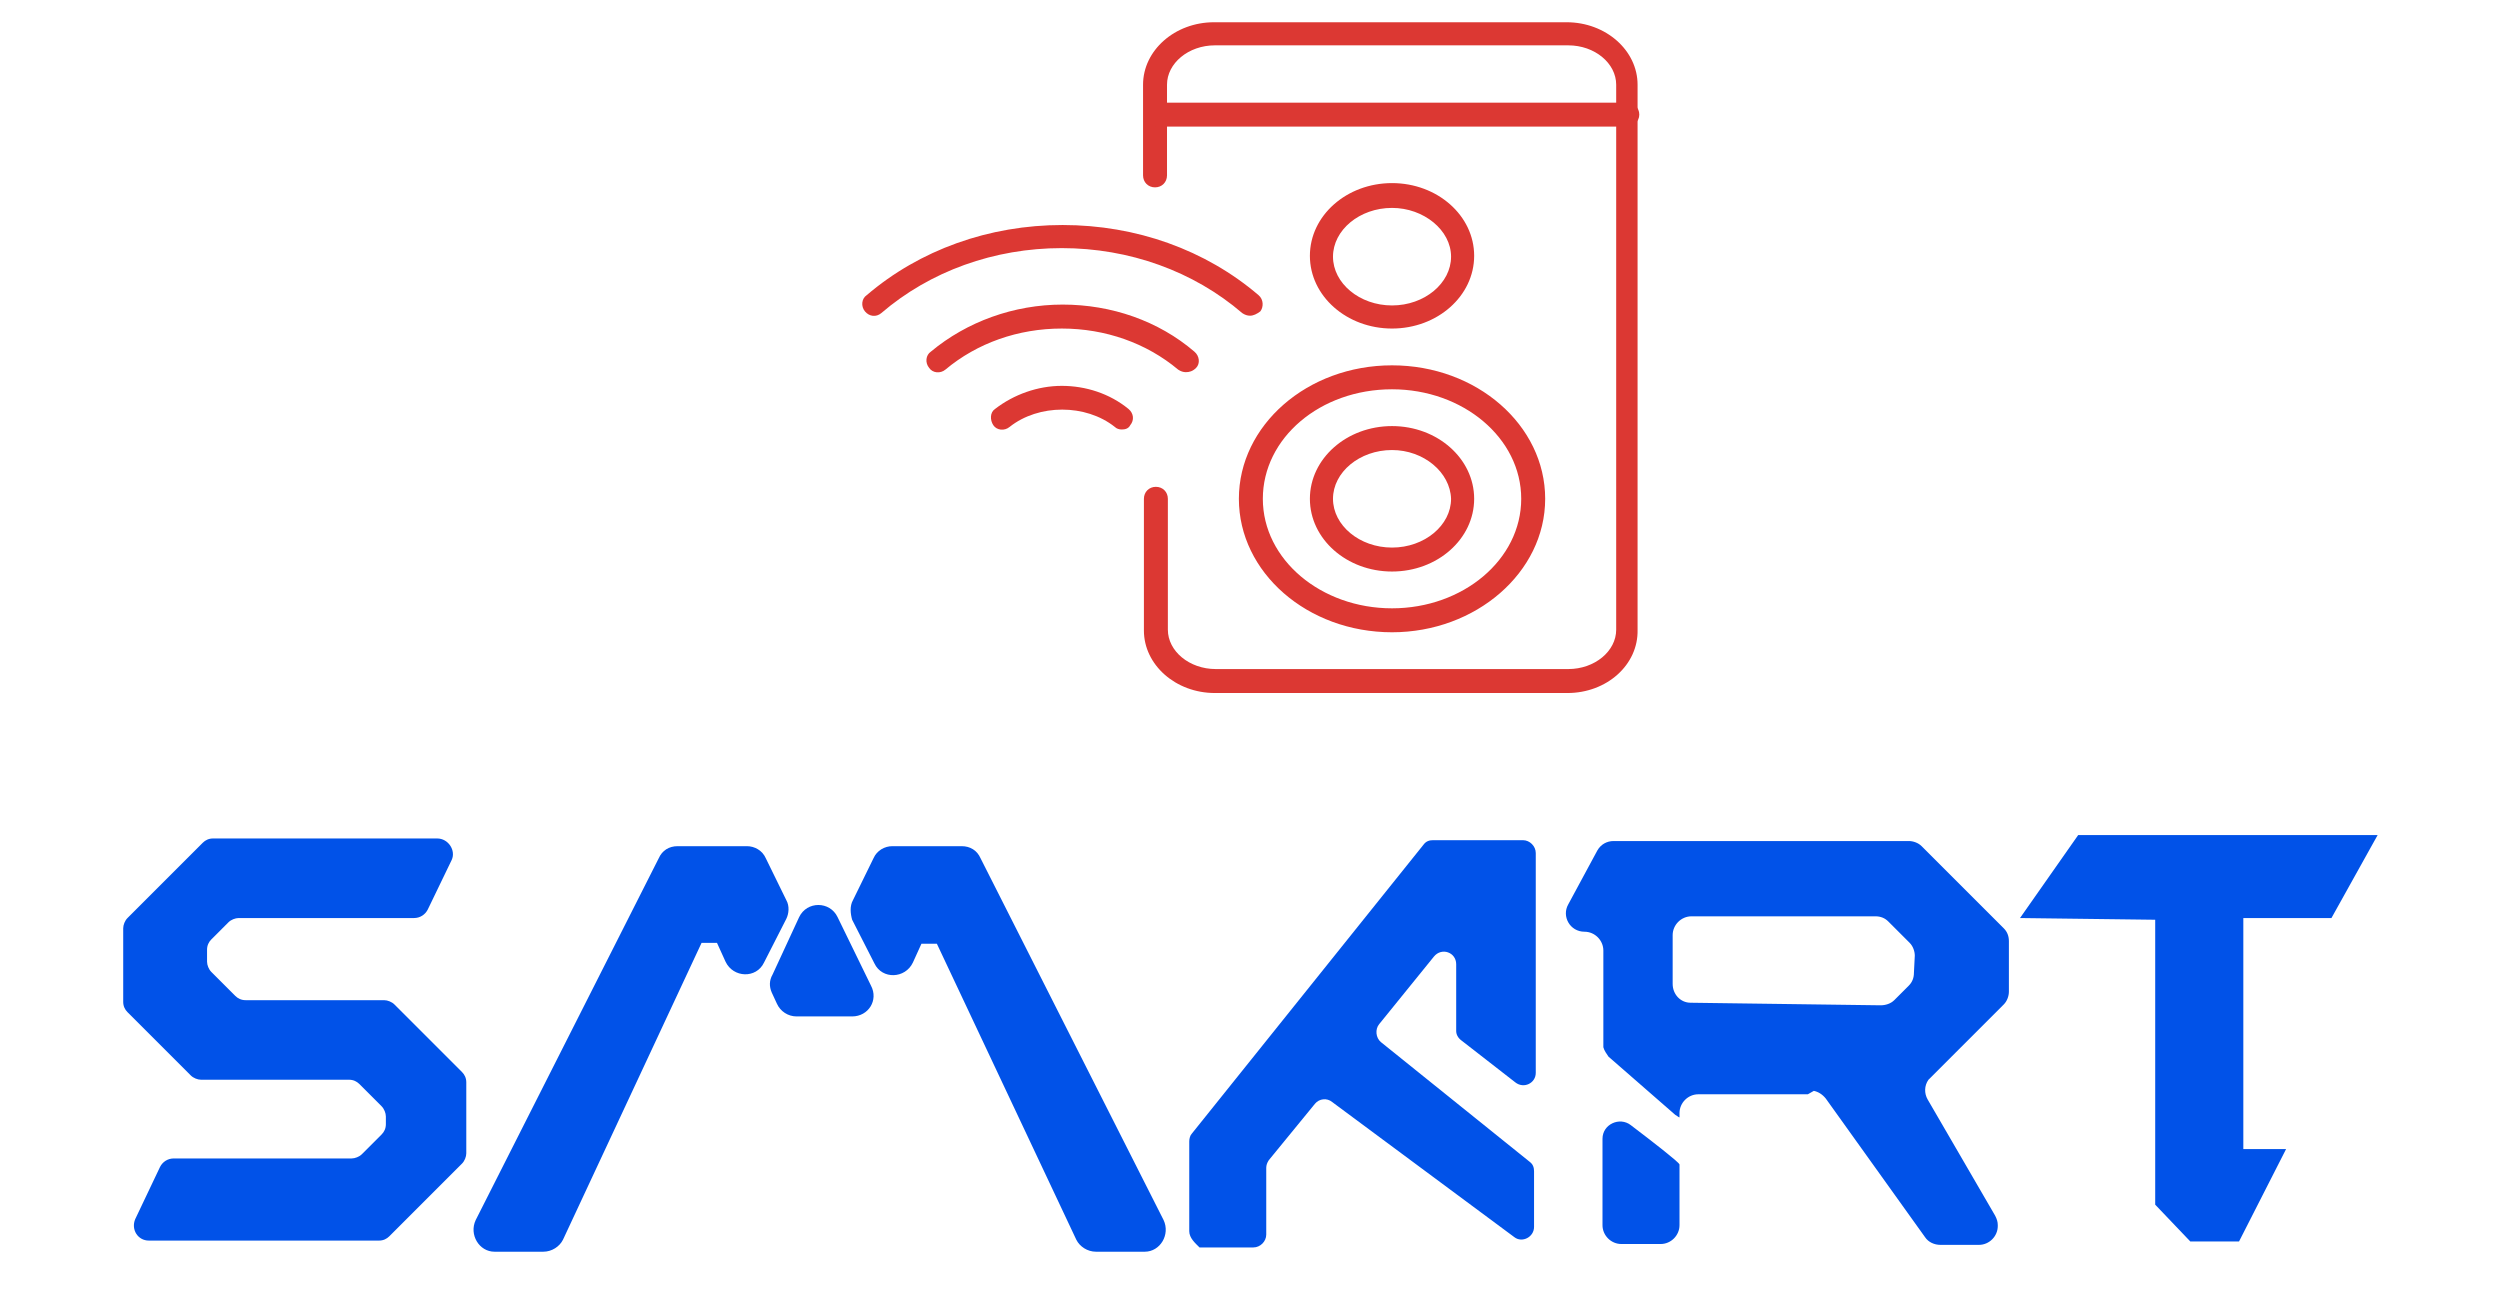
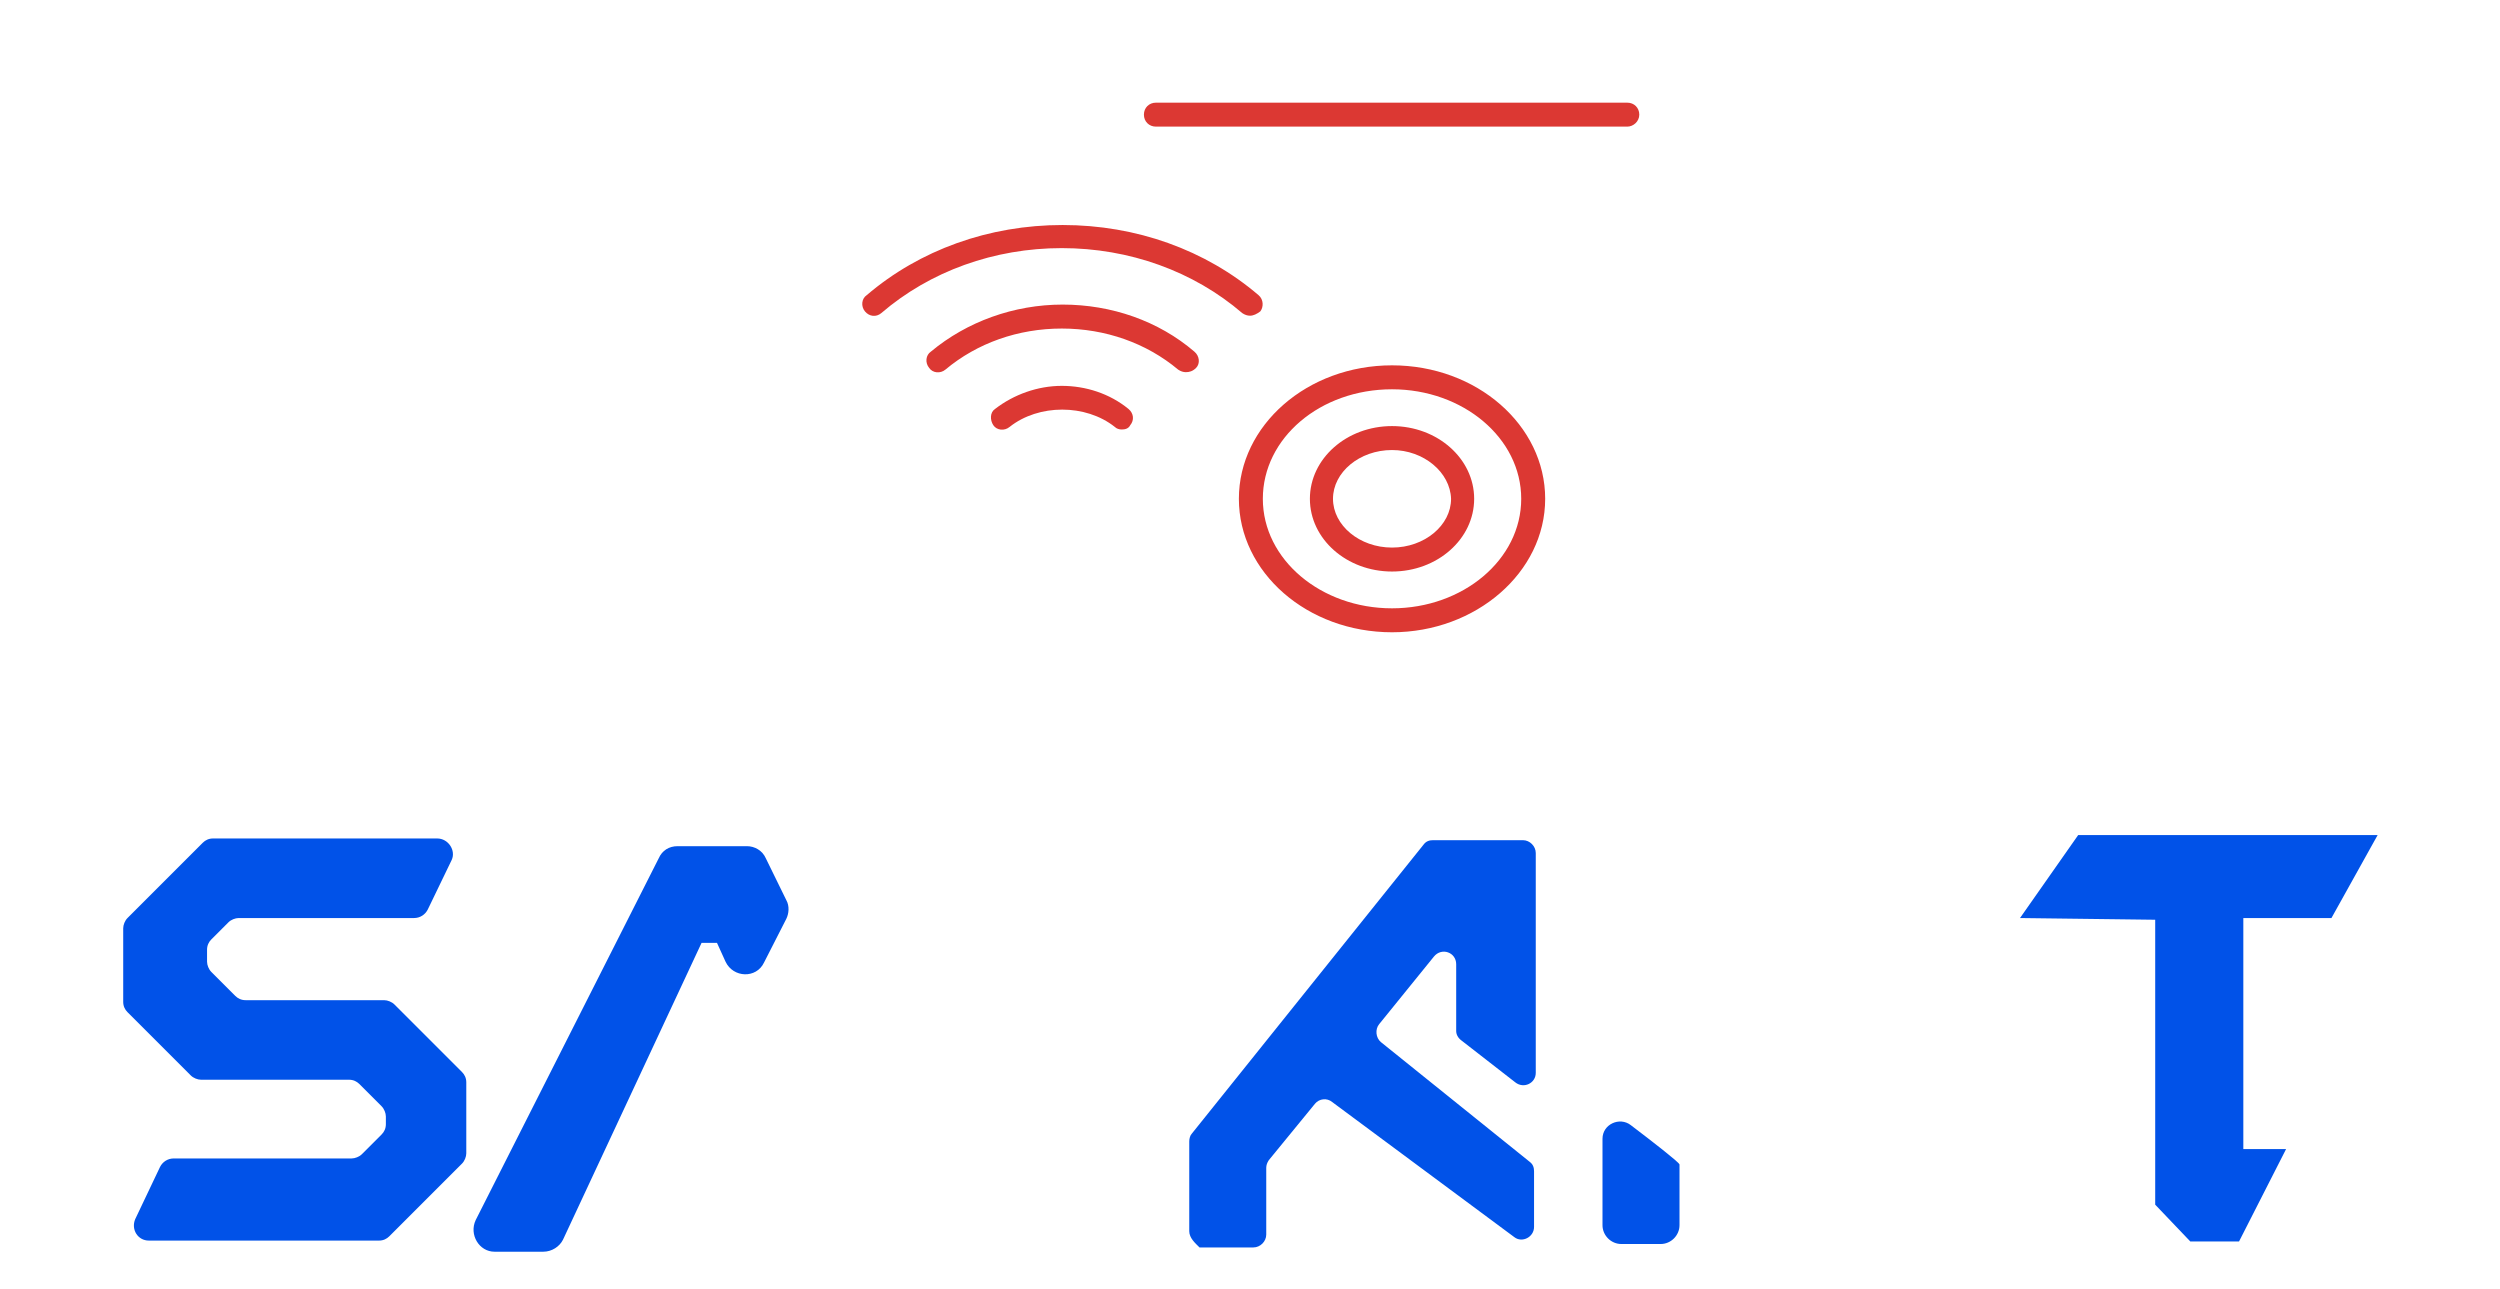
<svg xmlns="http://www.w3.org/2000/svg" id="Capa_1" x="0px" y="0px" viewBox="0 0 292.2 150.6" style="enable-background:new 0 0 292.2 150.6;" xml:space="preserve">
  <style type="text/css">	.st0{fill:#0152E8;}	.st1{fill:#DC3833;}</style>
  <g>
    <g>
      <g>
-         <path class="st0" d="M212,127.5c0.5,0.1,1,0.4,1.4,0.9l11.6,16.2c0.4,0.6,1.1,0.9,1.8,0.9h4.5c1.2,0,2.2-1,2.2-2.2v-0.1    c0-0.4-0.1-0.7-0.3-1.1l-7.9-13.6c-0.4-0.7-0.4-1.6,0.1-2.3l0.5-0.5l8.3-8.3c0.4-0.4,0.6-1,0.6-1.5v-5.9c0-0.6-0.2-1.1-0.6-1.5    l-9.6-9.6c-0.4-0.4-1-0.6-1.5-0.6h-34.5c-0.8,0-1.5,0.4-1.9,1.1l-3.4,6.3c-0.8,1.4,0.2,3.2,1.9,3.2c1.2,0,2.2,1,2.2,2.2v11v0.3    c0.1,0.4,0.4,0.8,0.6,1.1l7.8,6.8c0.2,0.1,0.4,0.3,0.5,0.3l0-0.5c0-1.2,1-2.2,2.2-2.2h12.8L212,127.5z M223.7,113.7    c0,0.6-0.2,1.1-0.6,1.5l-1.7,1.7c-0.4,0.4-1,0.6-1.6,0.6l-22.2-0.3c-1.2,0-2.1-1-2.1-2.2v-5.7c0-1.2,1-2.2,2.2-2.2h21.5    c0.6,0,1.1,0.2,1.5,0.6l2.5,2.5c0.4,0.4,0.6,1,0.6,1.5L223.7,113.7L223.7,113.7z" />
        <path class="st0" d="M190.6,131.5c-1.3-1-3.3-0.1-3.3,1.6v0.8v0.4l0,8.9c0,1.2,1,2.2,2.2,2.2h4.6c1.2,0,2.2-1,2.2-2.2V138v-0.4    v-1.5C196.2,135.8,193.1,133.4,190.6,131.5z" />
      </g>
      <path class="st0" d="M51.1,98H24.9c-0.5,0-0.9,0.2-1.2,0.5l-8.8,8.8c-0.3,0.3-0.5,0.8-0.5,1.2v8.6c0,0.5,0.2,0.9,0.5,1.2l7.4,7.4   c0.3,0.3,0.8,0.5,1.2,0.5h17.3c0.5,0,0.9,0.2,1.2,0.5l2.6,2.6c0.3,0.3,0.5,0.8,0.5,1.2v0.9c0,0.5-0.2,0.9-0.5,1.2l-2.3,2.3   c-0.3,0.3-0.8,0.5-1.2,0.5H20.3c-0.7,0-1.3,0.4-1.6,1l-2.9,6.1c-0.5,1.2,0.3,2.5,1.6,2.5h26.9c0.5,0,0.9-0.2,1.2-0.5l8.5-8.5   c0.3-0.3,0.5-0.8,0.5-1.2v-8.3c0-0.5-0.2-0.9-0.5-1.2l-7.9-7.9c-0.3-0.3-0.8-0.5-1.2-0.5H28.7c-0.5,0-0.9-0.2-1.2-0.5l-2.8-2.8   c-0.3-0.3-0.5-0.8-0.5-1.2V111c0-0.5,0.2-0.9,0.5-1.2l2-2c0.3-0.3,0.8-0.5,1.2-0.5h20.5c0.7,0,1.3-0.4,1.6-1l2.8-5.8   C53.3,99.4,52.4,98,51.1,98z" />
      <path class="st0" d="M139,143.9v-10.5c0-0.3,0.1-0.7,0.3-0.9l27.1-33.8c0.3-0.4,0.7-0.5,1.1-0.5h10.5c0.8,0,1.5,0.7,1.5,1.5v25.7   c0,1.2-1.4,1.9-2.4,1.1l-6.3-4.9c-0.4-0.3-0.6-0.7-0.6-1.1v-7.8c0-1.4-1.7-2-2.6-0.9l-6.4,7.9c-0.5,0.6-0.4,1.6,0.2,2.1l17.4,14   c0.4,0.3,0.5,0.7,0.5,1.1v6.5c0,1.2-1.4,1.9-2.3,1.2l-21.3-15.8c-0.6-0.5-1.5-0.4-2,0.2l-5.4,6.6c-0.2,0.3-0.3,0.6-0.3,0.9v7.8   c0,0.8-0.7,1.5-1.5,1.5h-6.3C139.7,145.3,139,144.7,139,143.9z" />
      <polygon class="st0" points="236.1,107.3 242.9,97.6 277.9,97.6 272.5,107.3 262.2,107.3 262.2,134.3 267.2,134.3 261.7,145.1    256,145.1 251.9,140.8 251.9,107.5   " />
      <g>
        <path class="st0" d="M91.9,105.2l-2.4-4.9c-0.4-0.9-1.3-1.4-2.2-1.4h-8.1c-1,0-1.8,0.5-2.2,1.4l-21.4,42.3    c-0.8,1.7,0.4,3.7,2.2,3.7h5.7c1,0,1.9-0.6,2.3-1.4L82,110.2h1.8l1,2.2c0.9,1.9,3.6,2,4.5,0.1l2.6-5.1    C92.2,106.8,92.3,105.9,91.9,105.2z" />
-         <path class="st0" d="M99.7,105.2l2.4-4.9c0.4-0.9,1.3-1.4,2.2-1.4h8.1c1,0,1.8,0.5,2.2,1.4l21.4,42.3c0.8,1.7-0.4,3.7-2.2,3.7    h-5.7c-1,0-1.9-0.6-2.3-1.4l-16.3-34.6h-1.8l-1,2.2c-0.9,1.9-3.6,2-4.5,0.1l-2.6-5.1C99.4,106.8,99.3,105.9,99.7,105.2z" />
-         <path class="st0" d="M90.2,116l0.6,1.3c0.4,0.9,1.3,1.5,2.3,1.5h6.5c1.9,0,3.1-1.9,2.2-3.6l-3.9-8c-0.9-1.9-3.6-1.9-4.5,0    l-3.1,6.7C89.9,114.6,89.9,115.3,90.2,116z" />
      </g>
    </g>
    <g>
      <g>
-         <path class="st1" d="M183.2,81H142c-4.6,0-8.3-3.3-8.3-7.3V58.3c0-0.8,0.6-1.4,1.4-1.4c0.8,0,1.4,0.6,1.4,1.4v15.3    c0,2.5,2.5,4.6,5.6,4.6h41.2c3.1,0,5.6-2.1,5.6-4.6V9.9c0-2.5-2.5-4.6-5.6-4.6H142c-3.1,0-5.6,2.1-5.6,4.6v10.6    c0,0.8-0.6,1.4-1.4,1.4c-0.8,0-1.4-0.6-1.4-1.4V9.9c0-4,3.7-7.3,8.3-7.3h41.2c4.6,0,8.3,3.3,8.3,7.3v63.7    C191.5,77.7,187.8,81,183.2,81z" />
-       </g>
+         </g>
      <g>
        <path class="st1" d="M131.1,50.2c-0.3,0-0.6-0.1-0.8-0.3c-3.4-2.7-8.9-2.7-12.3,0c-0.6,0.5-1.5,0.4-1.9-0.2s-0.4-1.5,0.2-1.9    c2.2-1.7,5-2.7,7.8-2.7s5.6,0.9,7.8,2.7c0.6,0.5,0.7,1.3,0.2,1.9C131.9,50.1,131.5,50.2,131.1,50.2z" />
      </g>
      <g>
        <path class="st1" d="M138.6,43.5c-0.3,0-0.6-0.1-0.9-0.3c-3.7-3.1-8.5-4.8-13.6-4.8c-5.1,0-9.9,1.7-13.6,4.8    c-0.6,0.5-1.5,0.4-1.9-0.2c-0.5-0.6-0.4-1.5,0.2-1.9c4.2-3.5,9.7-5.5,15.4-5.5c5.7,0,11.2,1.9,15.4,5.5c0.6,0.5,0.7,1.4,0.2,1.9    C139.4,43.4,139,43.5,138.6,43.5z" />
      </g>
      <g>
        <path class="st1" d="M146.1,36.9c-0.3,0-0.6-0.1-0.9-0.3c-5.7-4.9-13.2-7.6-21.1-7.6s-15.4,2.7-21.1,7.6    c-0.6,0.5-1.4,0.4-1.9-0.2c-0.5-0.6-0.4-1.5,0.2-1.9c6.2-5.3,14.3-8.2,22.9-8.2s16.7,2.9,22.9,8.2c0.6,0.5,0.6,1.4,0.2,1.9    C146.9,36.7,146.5,36.9,146.1,36.9z" />
      </g>
      <g>
        <path class="st1" d="M190.2,14.8h-55.1c-0.8,0-1.4-0.6-1.4-1.4s0.6-1.4,1.4-1.4h55.1c0.8,0,1.4,0.6,1.4,1.4    S190.9,14.8,190.2,14.8z" />
      </g>
      <g>
        <path class="st1" d="M162.7,73.9c-9.9,0-17.9-7-17.9-15.6s8-15.6,17.9-15.6c9.9,0,17.9,7,17.9,15.6S172.5,73.9,162.7,73.9z     M162.7,45.5c-8.4,0-15.1,5.7-15.1,12.8c0,7.1,6.8,12.8,15.1,12.8s15.1-5.7,15.1-12.8C177.8,51.2,171,45.5,162.7,45.5z" />
      </g>
      <g>
        <path class="st1" d="M162.7,66.8c-5.3,0-9.6-3.8-9.6-8.5s4.3-8.5,9.6-8.5c5.3,0,9.6,3.8,9.6,8.5S168,66.8,162.7,66.8z     M162.7,52.6c-3.8,0-6.9,2.6-6.9,5.7c0,3.1,3.1,5.7,6.9,5.7c3.8,0,6.9-2.6,6.9-5.7C169.5,55.2,166.4,52.6,162.7,52.6z" />
      </g>
      <g>
-         <path class="st1" d="M162.7,38.4c-5.3,0-9.6-3.8-9.6-8.5s4.3-8.5,9.6-8.5c5.3,0,9.6,3.8,9.6,8.5S168,38.4,162.7,38.4z     M162.7,24.3c-3.8,0-6.9,2.6-6.9,5.7s3.1,5.7,6.9,5.7c3.8,0,6.9-2.6,6.9-5.7S166.4,24.3,162.7,24.3z" />
-       </g>
+         </g>
    </g>
  </g>
</svg>